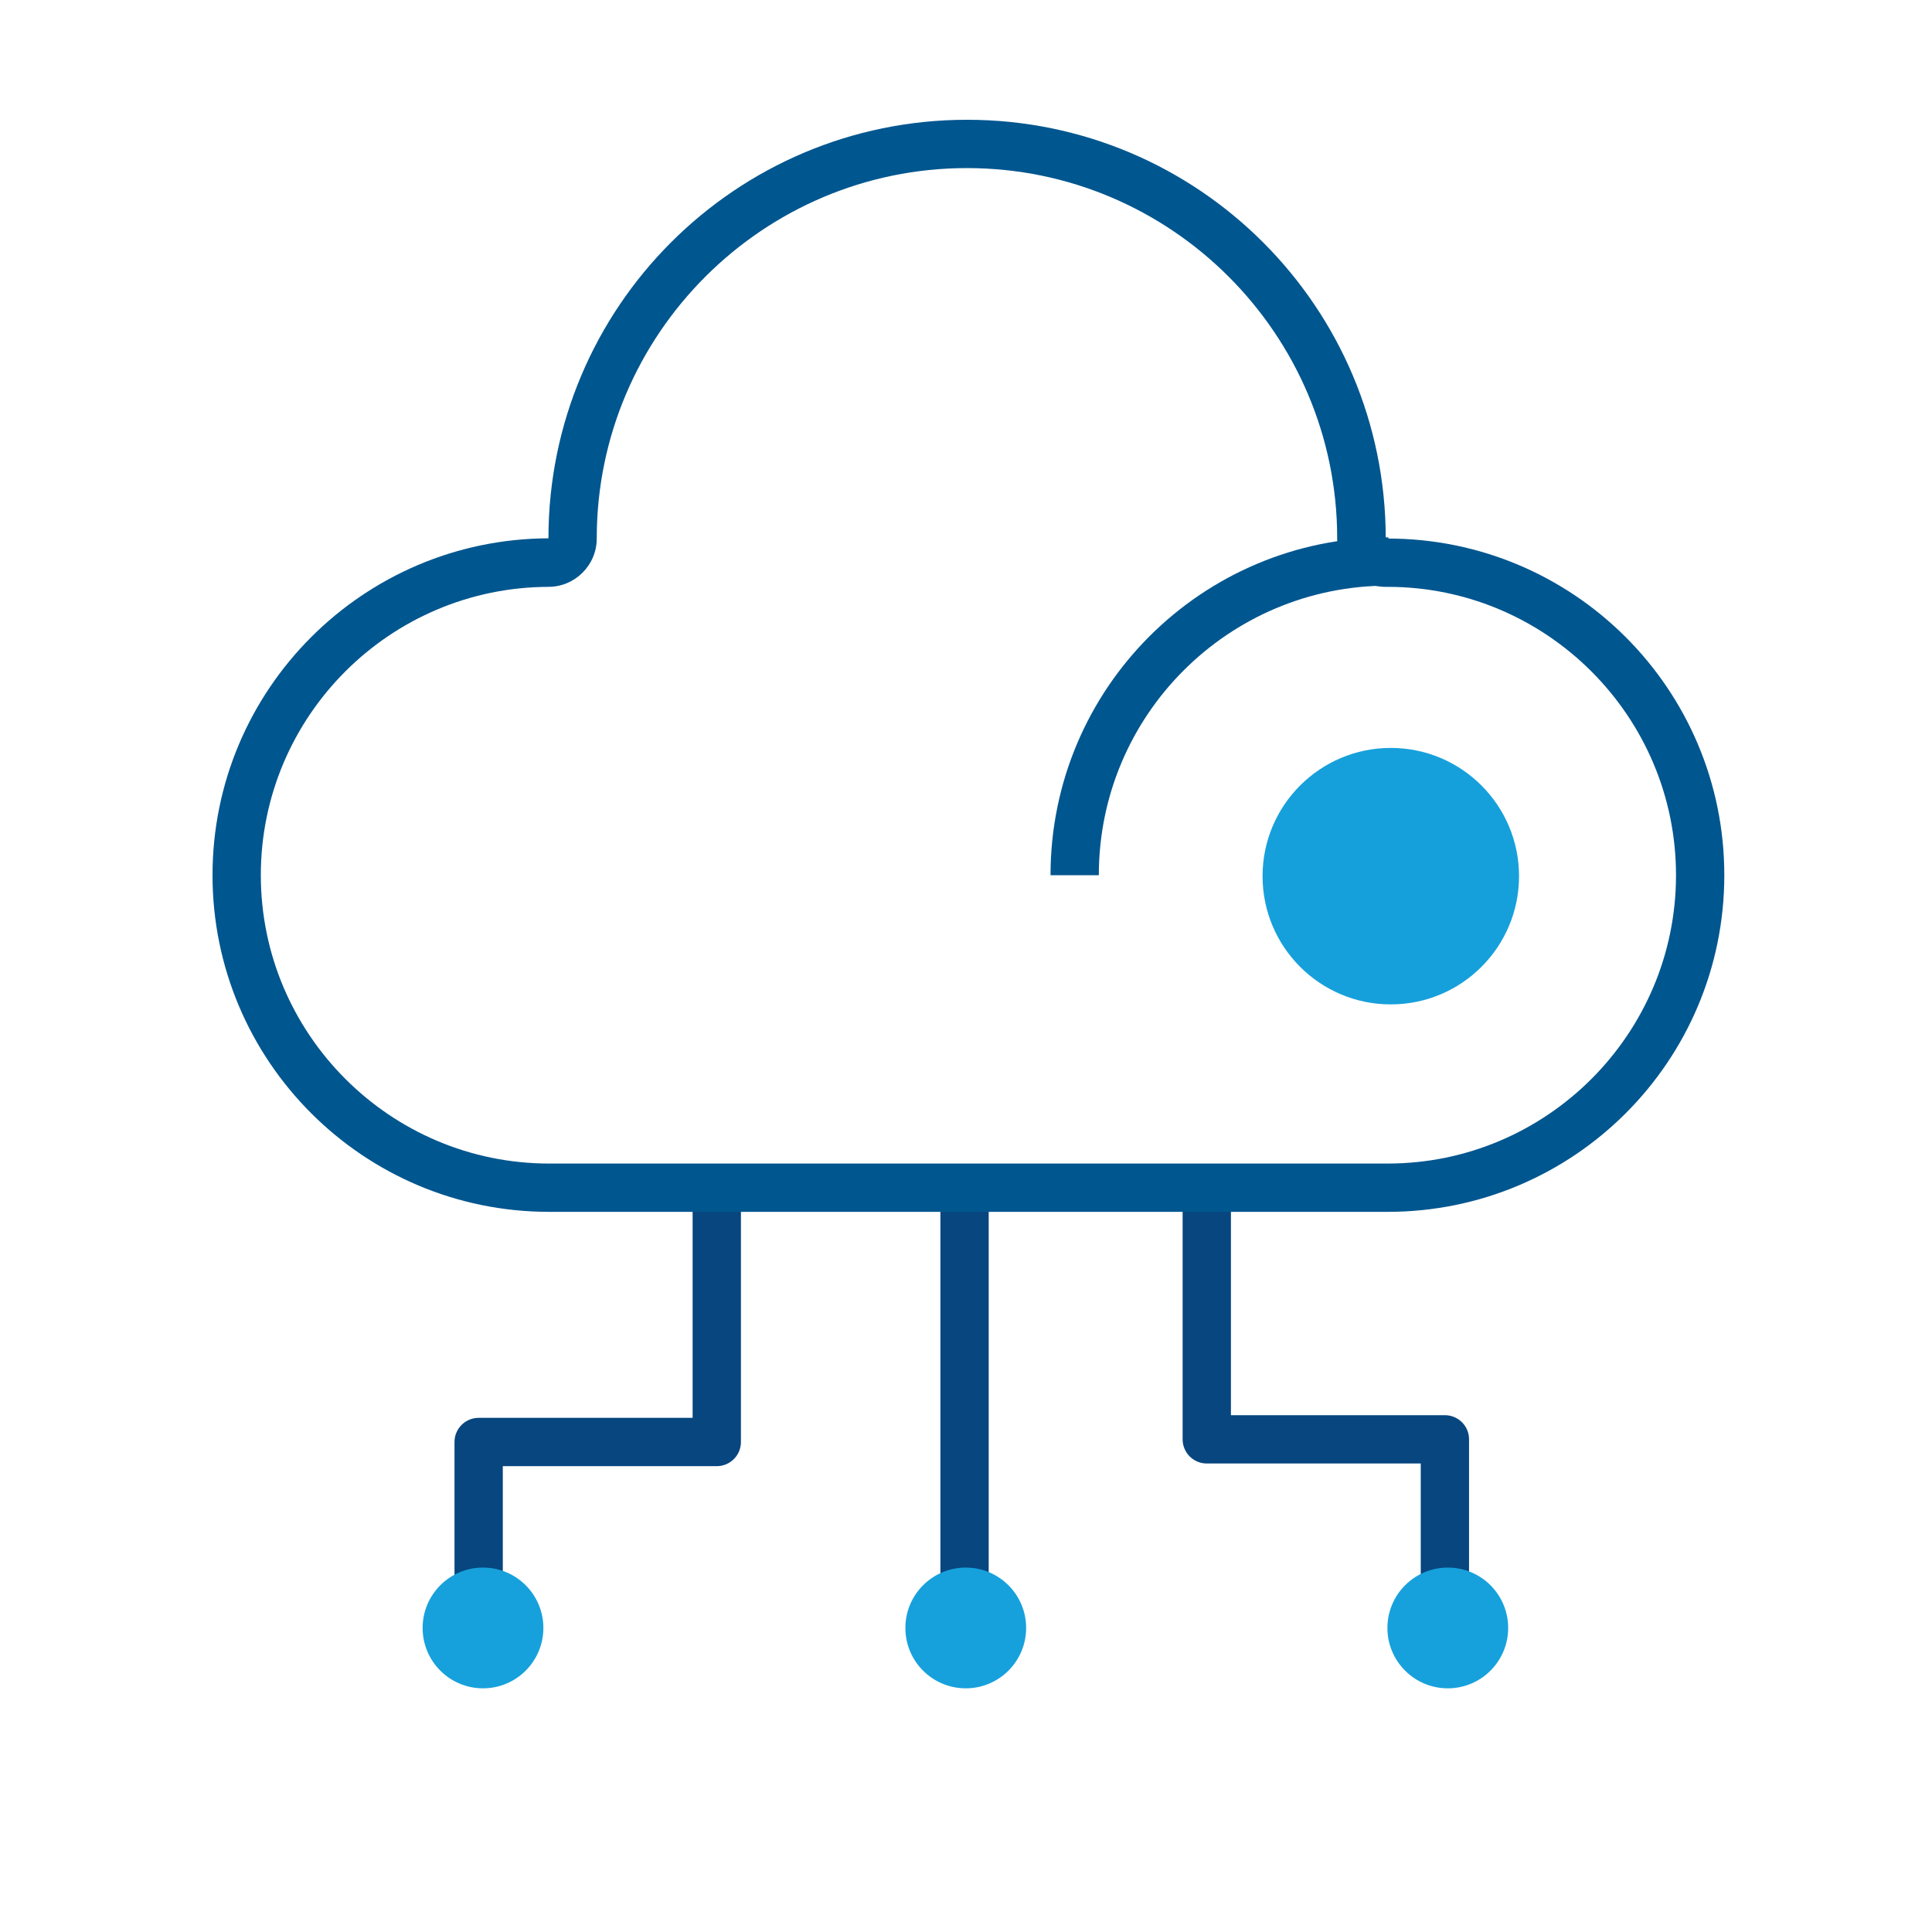
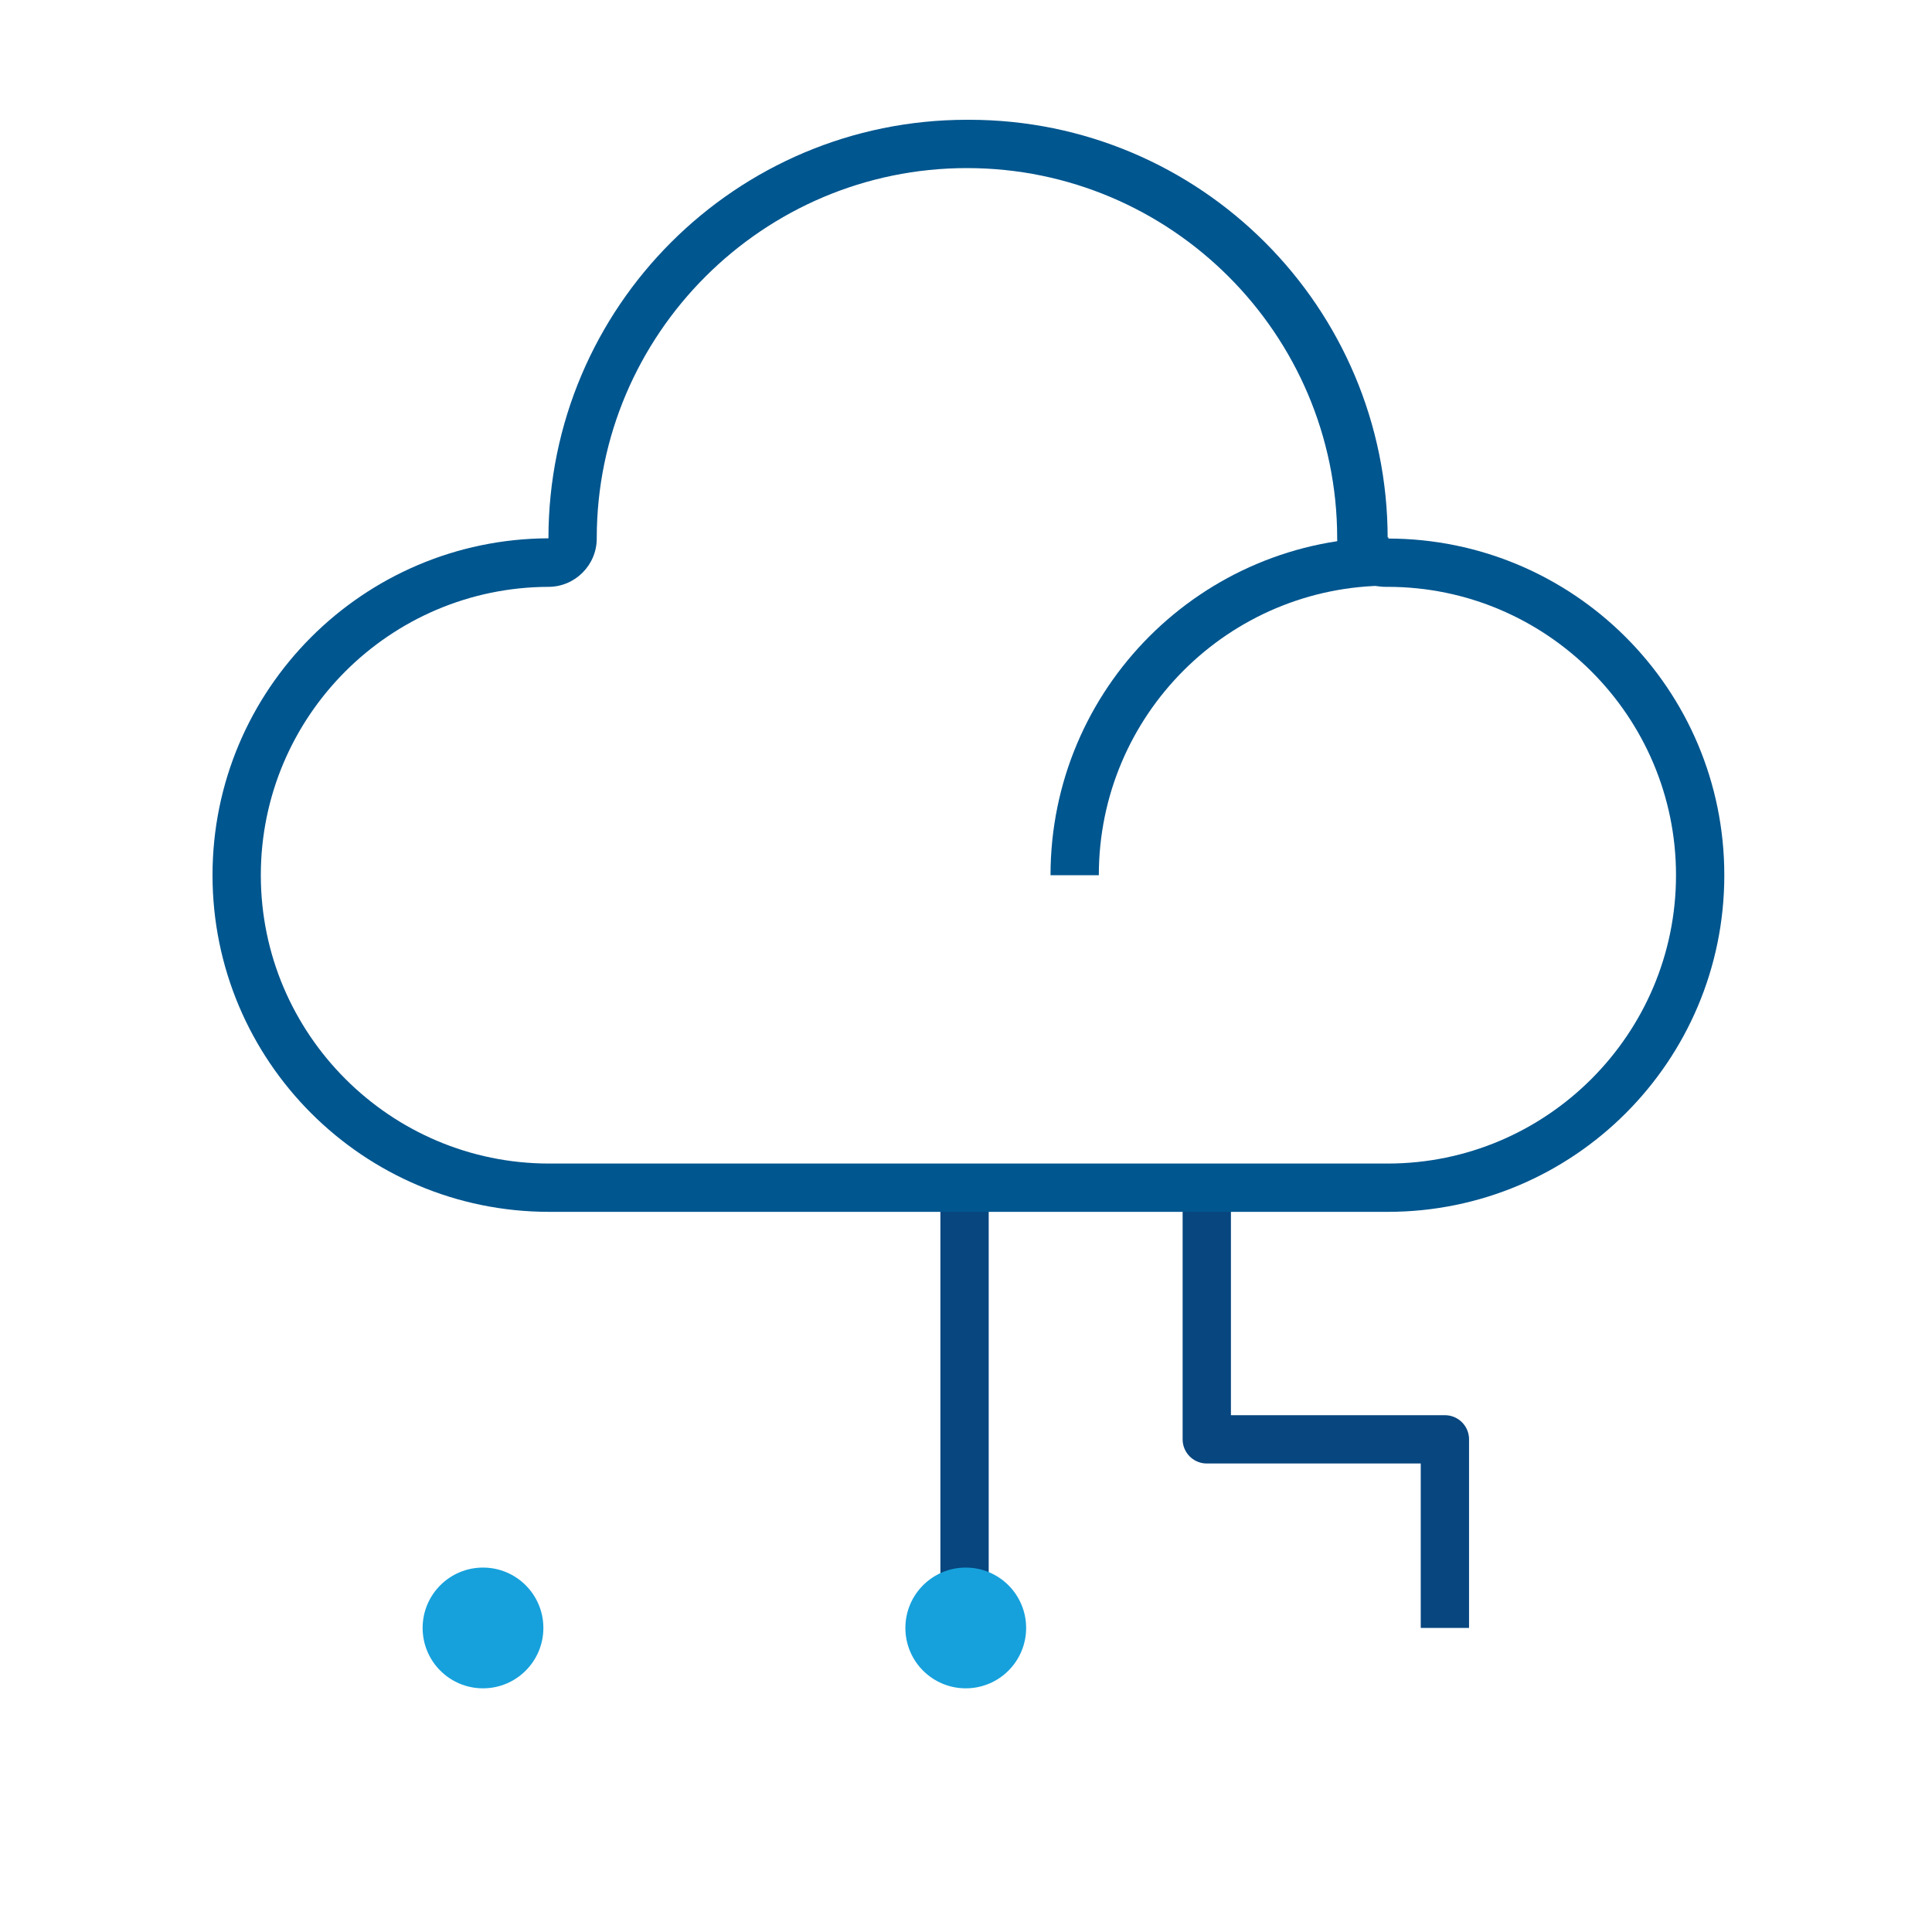
<svg xmlns="http://www.w3.org/2000/svg" id="Ebene_2" viewBox="0 0 80 80">
  <defs>
    <style>.cls-1{fill:#00568f;}.cls-2{fill:#16a0db;}.cls-3{fill:#16a1dc;}.cls-4{stroke:#00568f;}.cls-4,.cls-5{fill:none;stroke-linejoin:round;stroke-width:2px;}.cls-5{stroke:#07467f;}</style>
  </defs>
  <line class="cls-5" x1="39.94" y1="49.29" x2="39.94" y2="66.91" />
  <polyline class="cls-5" points="49.97 49.29 49.97 59.6 59.83 59.6 59.83 67.41" />
-   <polyline class="cls-5" points="29.68 49.4 29.68 59.71 19.82 59.71 19.82 67.41" />
  <g>
-     <path class="cls-1" d="M40.04,6.96c8.45,0,15.32,6.87,15.33,15.31v.03c0,1.1,.9,2,2,2h.09c6.58,0,11.94,5.36,11.94,11.94s-5.36,11.94-11.94,11.94H22.74c-6.58,0-11.94-5.36-11.94-11.94s5.34-11.92,11.91-11.94c1.1,0,2-.9,2-2v-.03c.01-8.44,6.89-15.31,15.33-15.31m0-2c-9.57,0-17.33,7.76-17.33,17.33h0c-7.68,.03-13.91,6.26-13.91,13.95s6.24,13.94,13.94,13.94H57.46c7.7,0,13.94-6.24,13.94-13.94s-6.24-13.94-13.94-13.94h-.08c0-9.58-7.76-17.34-17.33-17.34h0Z" />
-     <circle class="cls-2" cx="57.59" cy="36.28" r="5.31" />
+     <path class="cls-1" d="M40.04,6.96c8.45,0,15.32,6.87,15.33,15.31v.03c0,1.1,.9,2,2,2h.09c6.58,0,11.94,5.36,11.94,11.94s-5.36,11.94-11.94,11.94H22.74c-6.58,0-11.94-5.36-11.94-11.94s5.34-11.92,11.91-11.94c1.1,0,2-.9,2-2v-.03c.01-8.44,6.89-15.31,15.33-15.31m0-2c-9.57,0-17.33,7.76-17.33,17.33h0c-7.68,.03-13.91,6.26-13.91,13.95s6.24,13.94,13.94,13.94H57.46c7.7,0,13.94-6.24,13.94-13.94s-6.24-13.94-13.94-13.94c0-9.58-7.76-17.34-17.33-17.34h0Z" />
    <path class="cls-4" d="M44.5,36.24c0-7.18,5.82-12.99,12.99-12.99" />
  </g>
  <circle class="cls-3" cx="39.99" cy="67.41" r="2.5" />
-   <circle class="cls-3" cx="59.95" cy="67.41" r="2.5" />
  <circle class="cls-3" cx="20" cy="67.41" r="2.5" />
</svg>